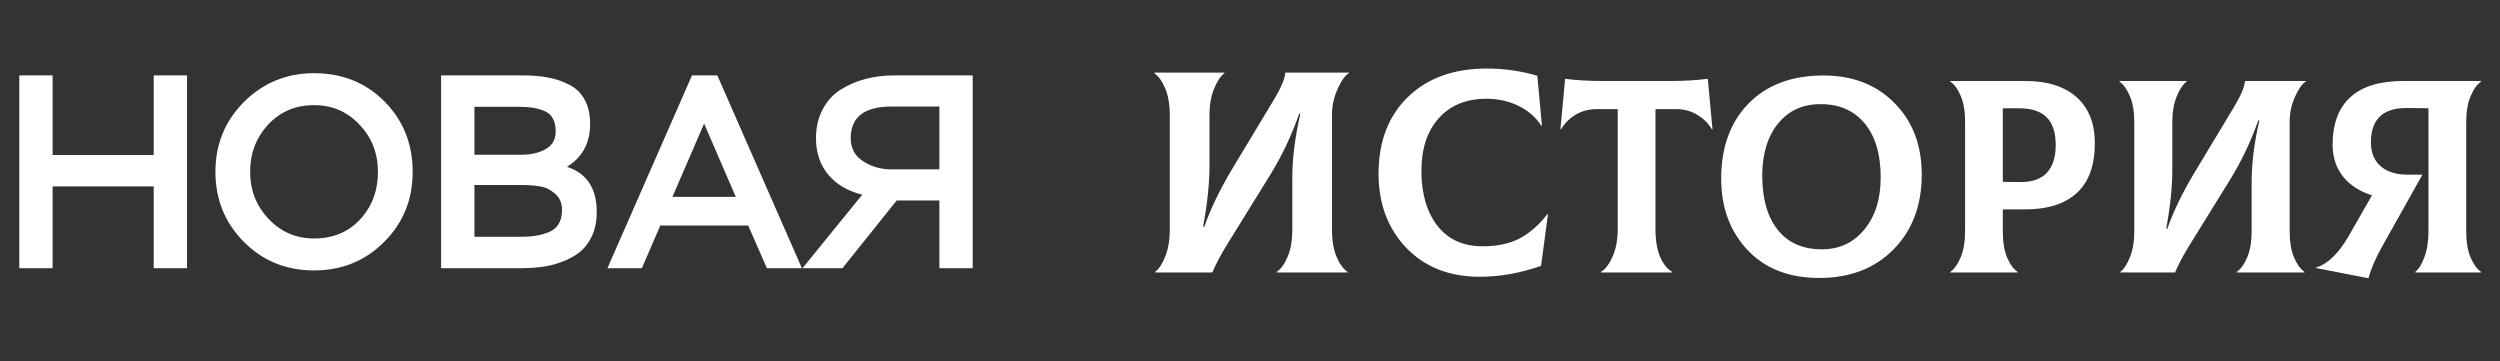
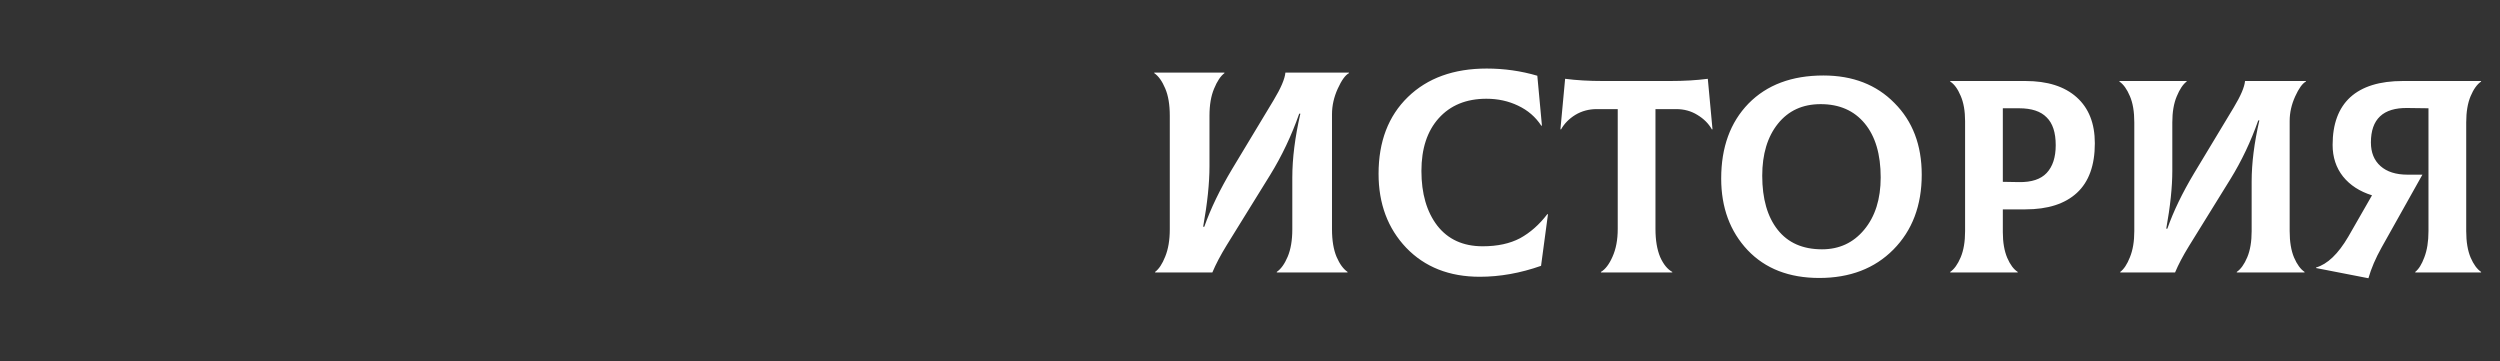
<svg xmlns="http://www.w3.org/2000/svg" width="962" height="139" viewBox="0 0 962 139" fill="none">
  <rect x="0" y="0" width="962" height="139" fill="#333333" stroke="none" />
-   <path d="M71.974 103.21H59.148V71.728H20.246V103.21H7.42V29.01H20.246V59.644H59.148V29.01H71.974V103.21ZM93.812 93.034C86.534 85.685 82.894 76.71 82.894 66.11C82.894 55.51 86.569 46.535 93.918 39.186C101.338 31.837 110.313 28.162 120.842 28.162C131.725 28.162 140.77 31.801 147.978 39.08C155.186 46.359 158.79 55.369 158.79 66.11C158.79 76.851 155.116 85.861 147.766 93.14C140.488 100.419 131.513 104.058 120.842 104.058C110.101 104.058 101.091 100.383 93.812 93.034ZM103.14 47.984C98.547 53.001 96.251 59.043 96.251 66.11C96.251 73.177 98.618 79.219 103.352 84.236C108.087 89.253 113.917 91.762 120.842 91.762C128.121 91.762 134.022 89.324 138.544 84.448C143.138 79.501 145.434 73.389 145.434 66.11C145.434 58.973 143.067 52.931 138.332 47.984C133.668 42.967 127.838 40.458 120.842 40.458C113.705 40.458 107.804 42.967 103.14 47.984ZM200.579 103.21H169.733V29.01H201.215C204.889 29.01 208.14 29.293 210.967 29.858C213.793 30.353 216.479 31.271 219.023 32.614C221.637 33.886 223.616 35.794 224.959 38.338C226.372 40.882 227.079 43.991 227.079 47.666C227.079 55.015 224.111 60.527 218.175 64.202C225.807 66.675 229.623 72.47 229.623 81.586C229.623 85.685 228.775 89.218 227.079 92.186C225.453 95.083 223.192 97.309 220.295 98.864C217.468 100.419 214.429 101.549 211.179 102.256C207.928 102.892 204.395 103.21 200.579 103.21ZM200.579 71.198H182.559V91.126H199.731C201.992 91.126 203.935 91.02 205.561 90.808C207.186 90.596 208.882 90.172 210.649 89.536C212.486 88.9 213.864 87.875 214.783 86.462C215.772 84.978 216.267 83.105 216.267 80.844C216.267 78.088 215.348 75.968 213.511 74.484C211.744 72.929 209.836 72.011 207.787 71.728C205.808 71.375 203.405 71.198 200.579 71.198ZM199.519 41.094H182.559V59.538H200.897C204.359 59.538 207.363 58.831 209.907 57.418C212.521 56.005 213.829 53.708 213.829 50.528C213.829 48.479 213.44 46.783 212.663 45.44C211.885 44.097 210.719 43.143 209.165 42.578C207.681 42.013 206.197 41.624 204.713 41.412C203.299 41.2 201.568 41.094 199.519 41.094ZM246.986 103.21H233.736L266.278 29.01H276.03L308.572 103.21H295.11L287.902 86.78H254.088L246.986 103.21ZM283.132 75.756L270.942 47.56L258.752 75.756H283.132ZM374.303 103.21H361.477V77.134H345.047L324.165 103.21H308.795L331.797 74.908C326.285 73.565 321.939 71.021 318.759 67.276C315.579 63.46 313.989 58.761 313.989 53.178C313.989 49.009 314.837 45.334 316.533 42.154C318.229 38.903 320.525 36.359 323.423 34.522C326.32 32.685 329.5 31.307 332.963 30.388C336.425 29.469 340.135 29.01 344.093 29.01H374.303V103.21ZM341.867 65.156H361.477V40.988H343.139C332.609 40.988 327.345 45.051 327.345 53.178C327.345 56.853 328.793 59.715 331.691 61.764C334.659 63.813 338.051 64.944 341.867 65.156Z" fill="white" />
  <path d="M444.491 104.84V104.619C445.967 103.512 447.258 101.557 448.365 98.753C449.545 95.876 450.135 92.371 450.135 88.24V44.526C450.135 40.247 449.545 36.743 448.365 34.013C447.184 31.209 445.782 29.254 444.159 28.147V27.926H471.162V28.147C469.687 29.254 468.359 31.246 467.178 34.123C465.998 36.927 465.407 40.395 465.407 44.526V64.004C465.407 70.496 464.596 78.243 462.973 87.244H463.415C465.85 80.309 469.428 72.894 474.15 65L490.086 38.55C492.89 33.902 494.402 30.361 494.624 27.926H519.081V28.147C517.679 28.885 516.241 30.877 514.765 34.123C513.29 37.37 512.552 40.653 512.552 43.973V88.24C512.552 92.519 513.142 96.06 514.322 98.864C515.503 101.594 516.905 103.512 518.528 104.619V104.84H491.304V104.619C492.927 103.512 494.329 101.557 495.509 98.753C496.689 95.95 497.28 92.445 497.28 88.24V68.32C497.28 60.942 498.313 52.752 500.378 43.752H499.936C496.985 52.162 493.259 60.02 488.758 67.324L472.048 94.326C469.687 98.163 467.842 101.667 466.514 104.84H444.491ZM569.426 106.5C557.695 106.5 548.252 102.774 541.095 95.323C534.013 87.871 530.471 78.39 530.471 66.881C530.471 54.486 534.234 44.637 541.759 37.333C549.285 30.029 559.392 26.377 572.082 26.377C578.796 26.377 585.288 27.299 591.56 29.143L593.33 48.289L593.109 48.4C590.896 45.006 587.907 42.423 584.145 40.653C580.456 38.882 576.398 37.997 571.971 37.997C564.225 37.997 558.101 40.505 553.601 45.522C549.174 50.465 546.961 57.216 546.961 65.774C546.961 74.48 548.99 81.489 553.047 86.801C557.179 92.113 563.007 94.769 570.533 94.769C576.214 94.769 581.009 93.736 584.919 91.67C588.83 89.531 592.334 86.432 595.433 82.374L595.654 82.485L592.998 102.294C585.03 105.098 577.173 106.5 569.426 106.5ZM657.165 30.322L658.967 49.72L658.755 49.826C657.483 47.565 655.611 45.692 653.137 44.208C650.735 42.724 648.014 41.982 644.975 41.982H637.025V88.092C637.025 92.403 637.626 96.007 638.827 98.904C640.099 101.731 641.654 103.639 643.491 104.628V104.84H616.037V104.628C617.733 103.639 619.217 101.695 620.489 98.798C621.832 95.83 622.503 92.261 622.503 88.092V41.982H614.447C611.409 41.982 608.653 42.724 606.179 44.208C603.777 45.692 601.939 47.565 600.667 49.826L600.455 49.72L602.257 30.322C606.568 30.887 611.409 31.17 616.779 31.17H642.643C648.014 31.17 652.855 30.887 657.165 30.322ZM700.05 106.96C688.46 106.96 679.274 103.391 672.49 96.254C665.706 89.046 662.314 79.859 662.314 68.694C662.314 56.681 665.812 47.07 672.808 39.862C679.874 32.654 689.485 29.05 701.64 29.05C712.946 29.05 722.062 32.583 728.988 39.65C735.984 46.646 739.482 55.833 739.482 67.21C739.482 79.082 735.842 88.692 728.564 96.042C721.356 103.321 711.851 106.96 700.05 106.96ZM701.11 95.936C707.752 95.936 713.158 93.427 717.328 88.41C721.568 83.322 723.688 76.609 723.688 68.27C723.688 59.366 721.638 52.441 717.54 47.494C713.441 42.547 707.788 40.074 700.58 40.074C693.654 40.074 688.178 42.583 684.15 47.6C680.122 52.617 678.108 59.295 678.108 67.634C678.108 76.467 680.086 83.392 684.044 88.41C688.001 93.427 693.69 95.936 701.11 95.936ZM779.381 31.17C787.861 31.17 794.433 33.255 799.097 37.424C803.761 41.593 806.093 47.494 806.093 55.126C806.093 63.606 803.796 69.966 799.203 74.206C794.609 78.446 788.002 80.566 779.381 80.566H770.689V89.364C770.689 93.251 771.254 96.537 772.385 99.222C773.515 101.837 774.858 103.639 776.413 104.628V104.84H750.443V104.628C751.997 103.568 753.34 101.695 754.471 99.01C755.601 96.325 756.167 92.968 756.167 88.94V46.646C756.167 42.759 755.601 39.508 754.471 36.894C753.34 34.209 751.997 32.371 750.443 31.382V31.17H779.381ZM776.943 70.072C781.748 70.142 785.281 68.977 787.543 66.574C789.875 64.1 791.041 60.532 791.041 55.868C791.041 50.992 789.875 47.423 787.543 45.162C785.281 42.83 781.748 41.664 776.943 41.664H770.689V69.966L776.943 70.072ZM815.872 104.84V104.628C817.285 103.568 818.522 101.695 819.582 99.01C820.713 96.254 821.278 92.897 821.278 88.94V47.07C821.278 42.971 820.713 39.614 819.582 37C818.451 34.315 817.109 32.442 815.554 31.382V31.17H841.418V31.382C840.005 32.442 838.733 34.35 837.602 37.106C836.471 39.791 835.906 43.112 835.906 47.07V65.726C835.906 71.945 835.129 79.365 833.574 87.986H833.998C836.33 81.343 839.757 74.241 844.28 66.68L859.544 41.346C862.229 36.894 863.678 33.502 863.89 31.17H887.316V31.382C885.973 32.089 884.595 33.996 883.182 37.106C881.769 40.215 881.062 43.36 881.062 46.54V88.94C881.062 93.038 881.627 96.43 882.758 99.116C883.889 101.731 885.231 103.568 886.786 104.628V104.84H860.71V104.628C862.265 103.568 863.607 101.695 864.738 99.01C865.869 96.325 866.434 92.968 866.434 88.94V69.86C866.434 62.793 867.423 54.949 869.402 46.328H868.978C866.151 54.384 862.583 61.91 858.272 68.906L842.266 94.77C840.005 98.445 838.238 101.801 836.966 104.84H815.872ZM954.724 31.382C953.169 32.442 951.826 34.315 950.696 37C949.565 39.685 949 43.042 949 47.07V88.94C949 93.038 949.565 96.43 950.696 99.116C951.826 101.731 953.169 103.568 954.724 104.628V104.84H929.39V104.628C930.732 103.568 931.898 101.695 932.888 99.01C933.948 96.254 934.478 92.897 934.478 88.94V41.664L926.422 41.558C917.023 41.416 912.324 45.833 912.324 54.808C912.324 58.694 913.56 61.733 916.034 63.924C918.507 66.115 921.97 67.21 926.422 67.21H932.146L916.458 95.194C914.126 99.363 912.43 103.321 911.37 107.066L891.23 103.144V102.932C895.611 101.66 899.745 97.703 903.632 91.06L912.748 75.16C908.013 73.676 904.303 71.273 901.618 67.952C898.932 64.56 897.59 60.496 897.59 55.762C897.59 47.706 899.851 41.593 904.374 37.424C908.967 33.255 915.716 31.17 924.62 31.17H954.724V31.382Z" fill="white" />
</svg>